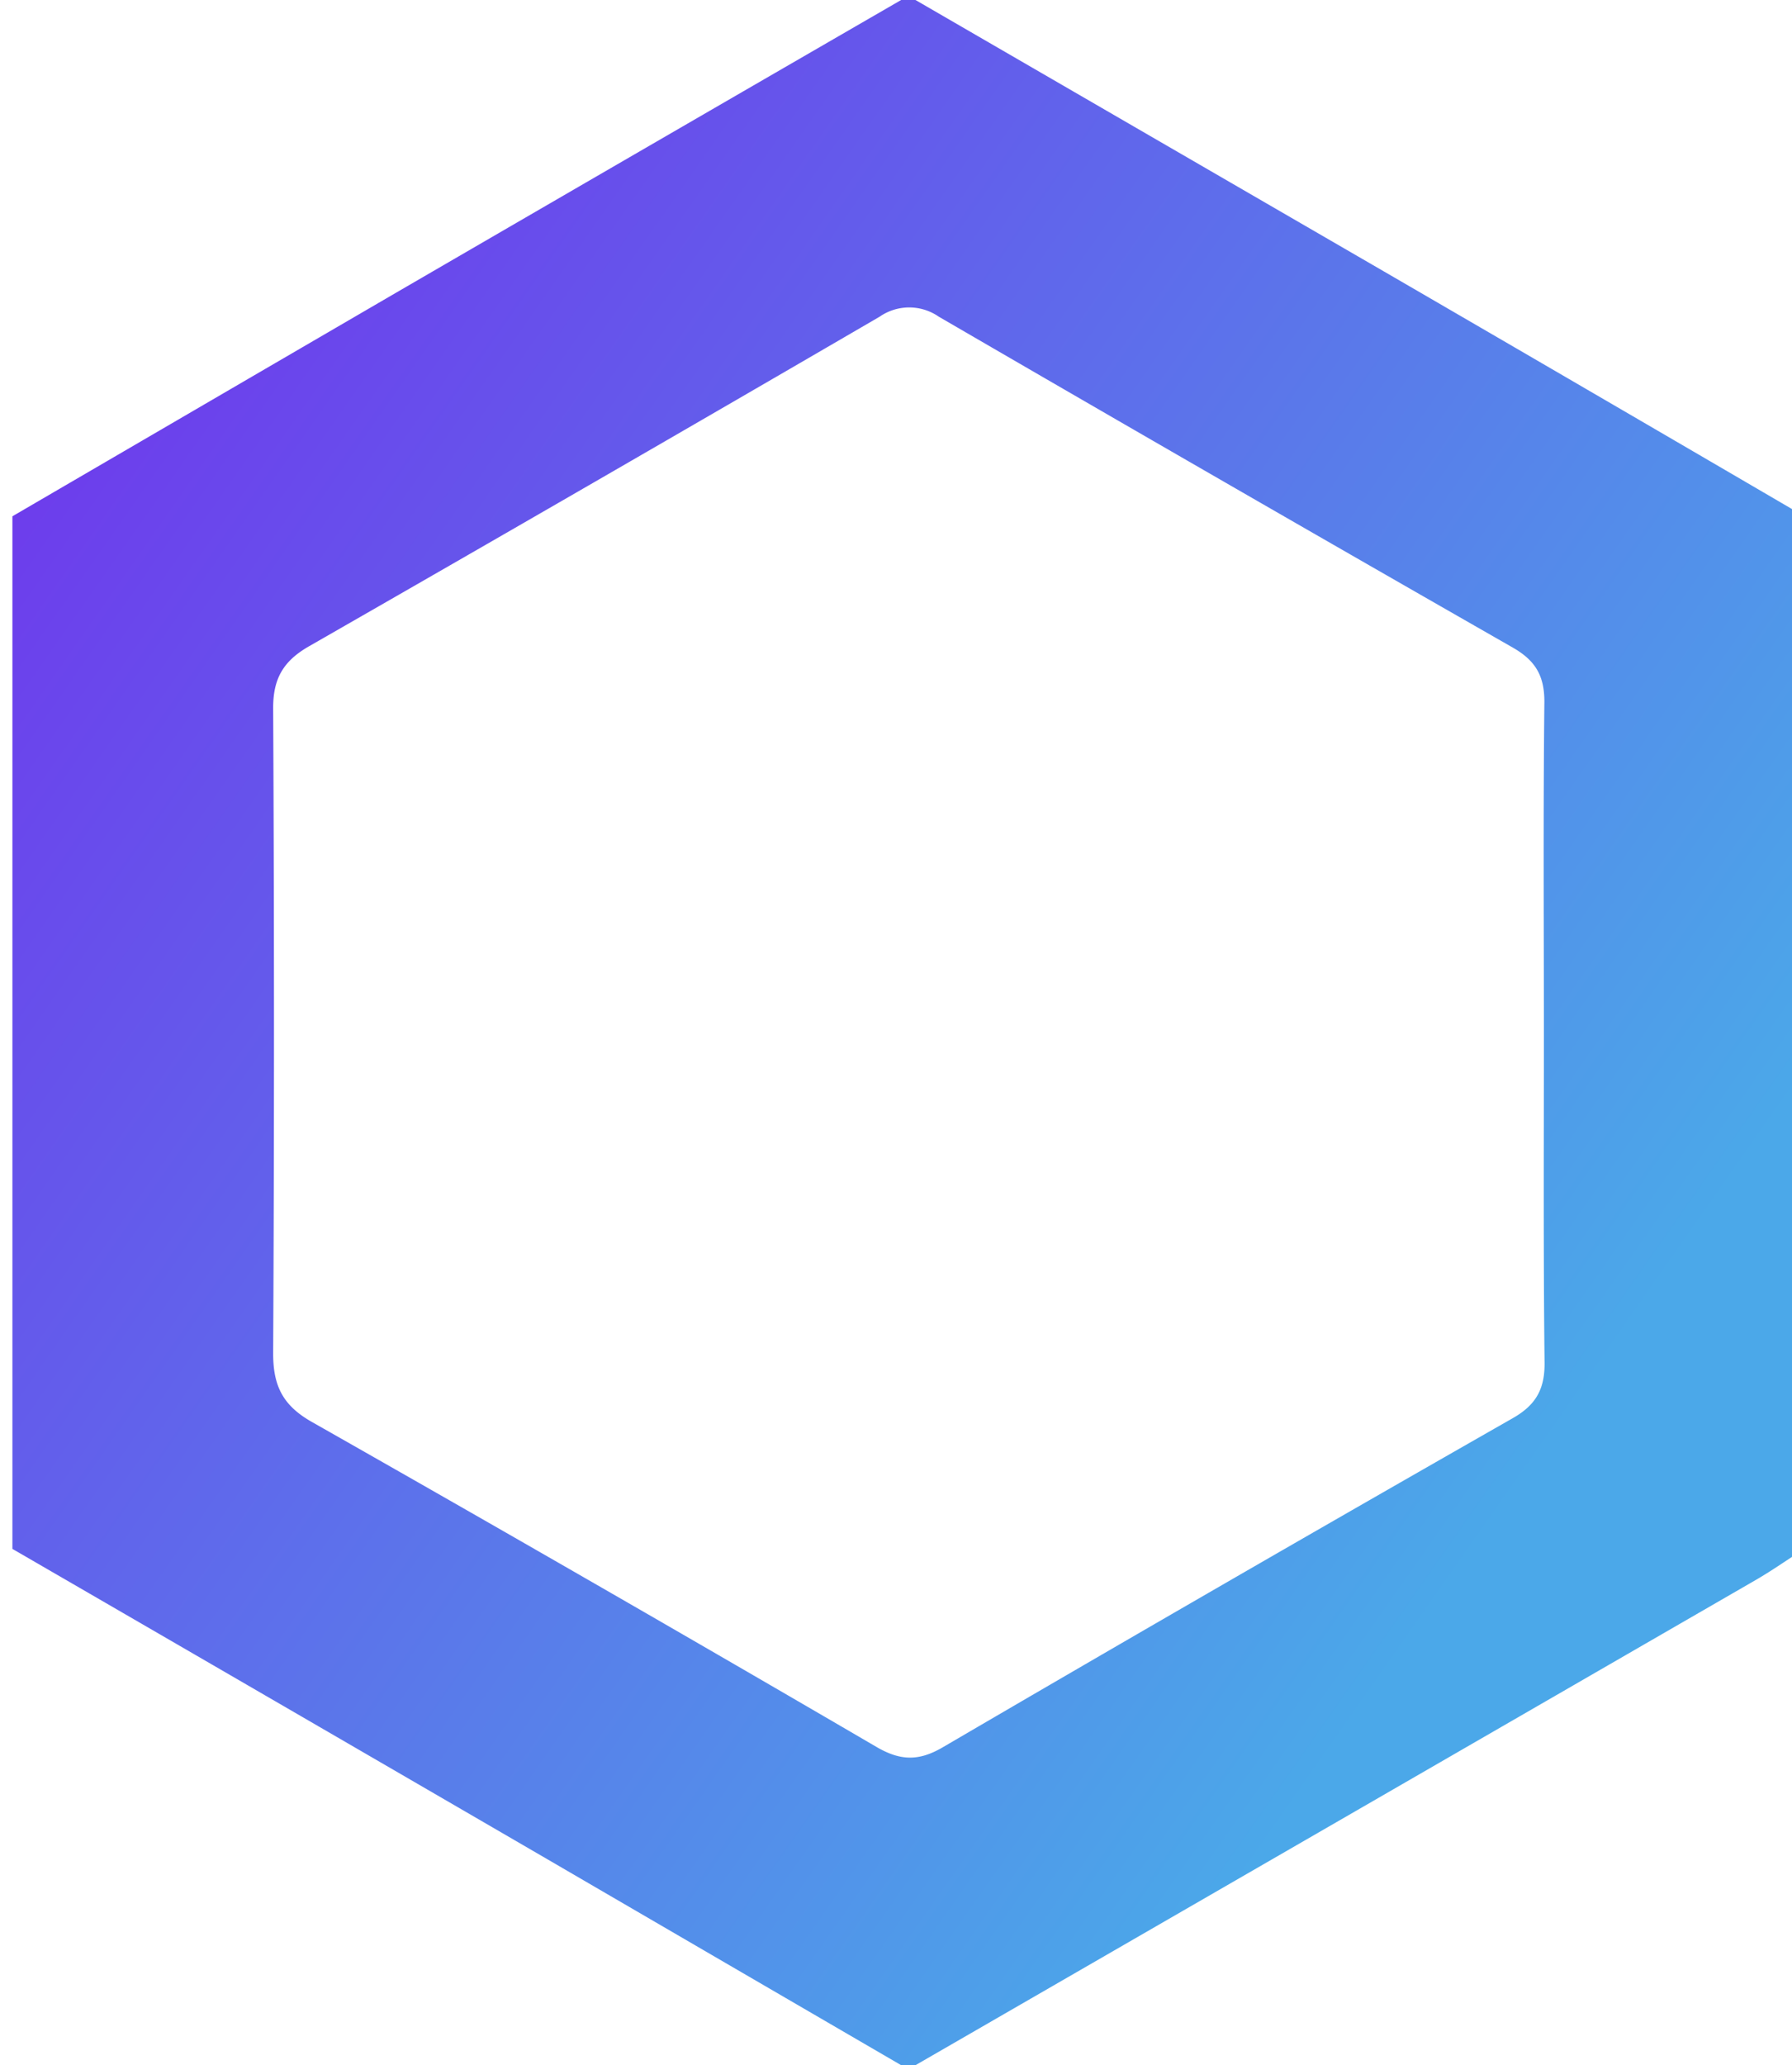
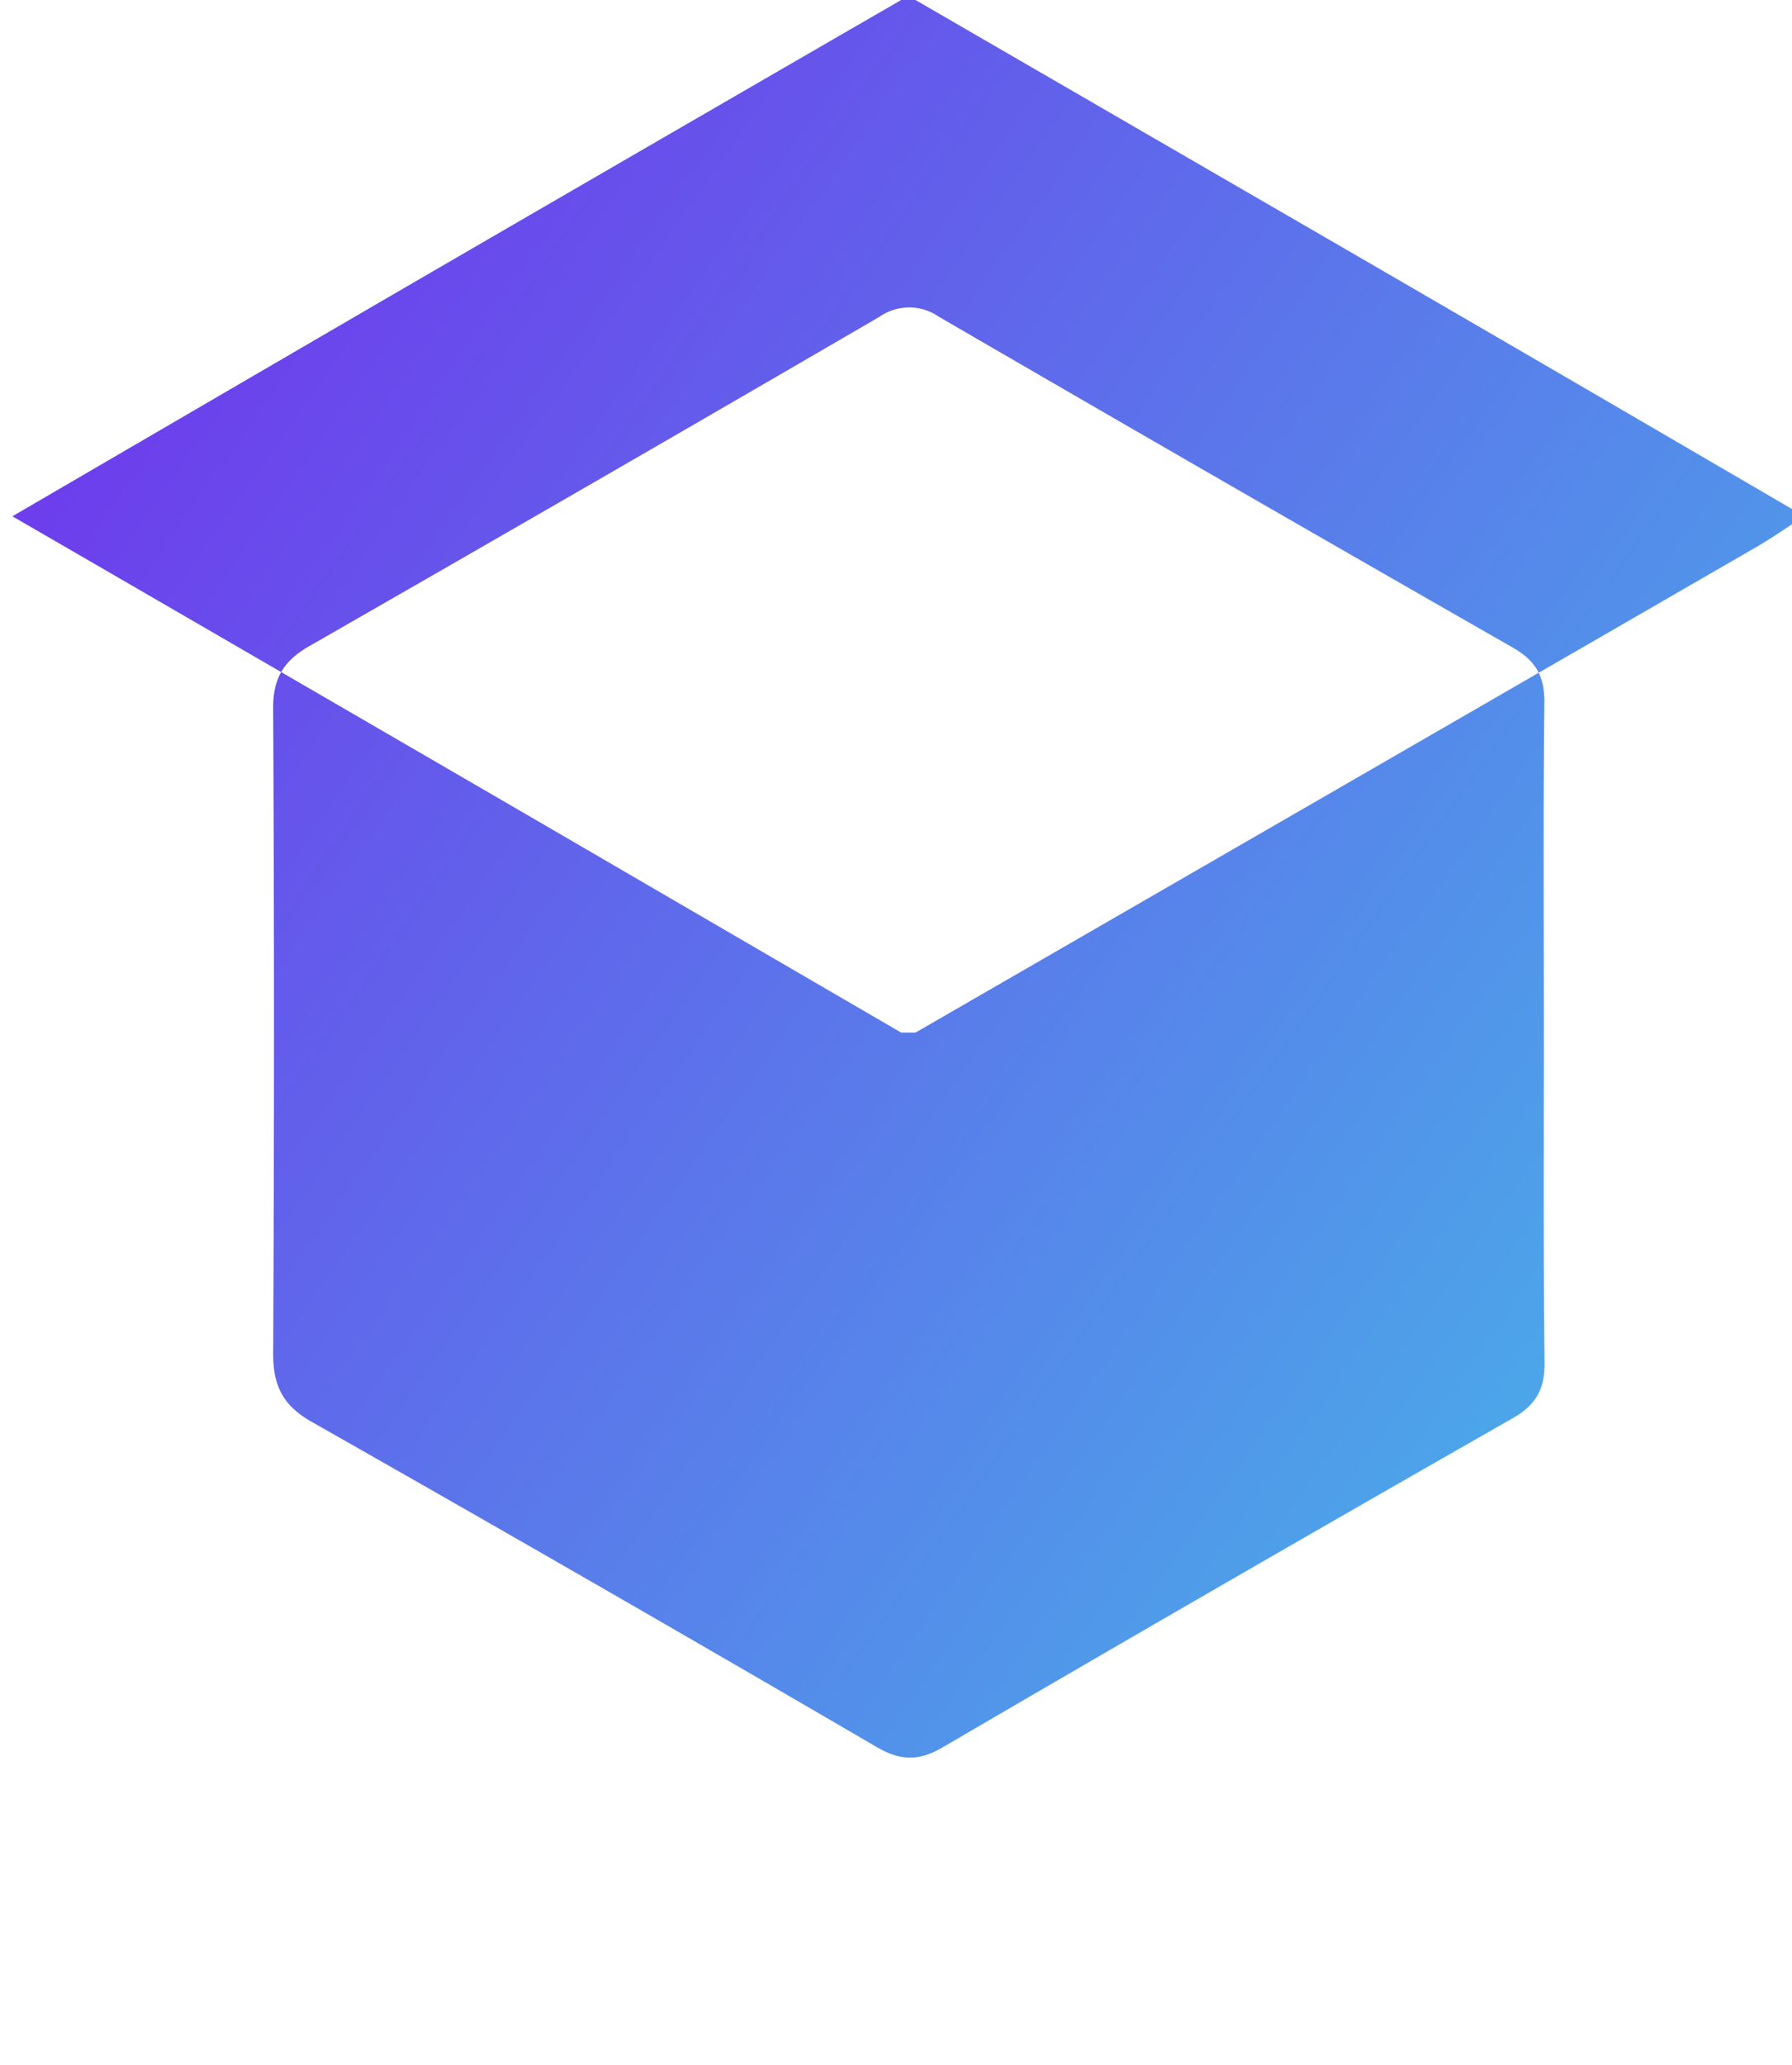
<svg xmlns="http://www.w3.org/2000/svg" xmlns:ns1="http://sodipodi.sourceforge.net/DTD/sodipodi-0.dtd" xmlns:ns2="http://www.inkscape.org/namespaces/inkscape" viewBox="4 10.47 212.109 253.44" width="350.079" height="403.328" version="1.1" id="svg4229" ns1:docname="sonatype.svg" ns2:version="1.2.1 (9c6d41e, 2022-07-14)">
  <defs id="defs4233" />
  <ns1:namedview id="namedview4231" pagecolor="#ffffff" bordercolor="#000000" borderopacity="0.25" ns2:showpageshadow="2" ns2:pageopacity="0.0" ns2:pagecheckerboard="0" ns2:deskcolor="#d1d1d1" showgrid="false" ns2:zoom="0.18036454" ns2:cx="371.46991" ns2:cy="515.62241" ns2:window-width="1309" ns2:window-height="456" ns2:window-x="0" ns2:window-y="25" ns2:window-maximized="0" ns2:current-layer="svg4229" />
  <linearGradient id="a" gradientUnits="userSpaceOnUse" x1="10.42" x2="217.58" y1="85.19" y2="230.25" gradientTransform="translate(-2.413,-20.53)">
    <stop offset="0" stop-color="#6d3dec" id="stop4212" />
    <stop offset=".87" stop-color="#4ba8e9" id="stop4214" />
  </linearGradient>
-   <path d="M 1.587,200.55 V 73.83 q 23.55,-13.73 47.1,-27.44 31,-18 62,-35.92 h 1.76 q 28.73,16.64 57.45,33.28 25.85,15 51.67,30.08 v 126.72 c -2,1.26 -3.89,2.61 -5.91,3.78 q -51.6,29.8 -103.21,59.58 h -1.76 q -21.66,-12.6 -43.32,-25.21 -32.86,-19.09 -65.78,-38.15 z M 189.587,137.47 c 0,-13.63 -0.09,-27.26 0.06,-40.89 0,-3.21 -1.12,-5.06 -3.88,-6.64 q -35.3,-20.18 -70.45,-40.6 a 6.38,6.38 0 0 0 -7.28,0 Q 73.087,69.68 38.037,89.76 c -3.21,1.83 -4.46,4 -4.44,7.67 q 0.2,39.58 0,79.15 c 0,4 1.21,6.38 4.75,8.39 q 34.79,19.74 69.34,39.9 c 2.89,1.68 5.15,1.75 8.07,0.05 q 34.83,-20.35 69.99,-40.4 c 3,-1.7 4,-3.75 3.92,-7.06 -0.15,-13.34 -0.08,-26.68 -0.08,-39.99 z" fill="url(#a)" id="path4227" style="fill:url(#a)" />
+   <path d="M 1.587,200.55 V 73.83 q 23.55,-13.73 47.1,-27.44 31,-18 62,-35.92 h 1.76 q 28.73,16.64 57.45,33.28 25.85,15 51.67,30.08 c -2,1.26 -3.89,2.61 -5.91,3.78 q -51.6,29.8 -103.21,59.58 h -1.76 q -21.66,-12.6 -43.32,-25.21 -32.86,-19.09 -65.78,-38.15 z M 189.587,137.47 c 0,-13.63 -0.09,-27.26 0.06,-40.89 0,-3.21 -1.12,-5.06 -3.88,-6.64 q -35.3,-20.18 -70.45,-40.6 a 6.38,6.38 0 0 0 -7.28,0 Q 73.087,69.68 38.037,89.76 c -3.21,1.83 -4.46,4 -4.44,7.67 q 0.2,39.58 0,79.15 c 0,4 1.21,6.38 4.75,8.39 q 34.79,19.74 69.34,39.9 c 2.89,1.68 5.15,1.75 8.07,0.05 q 34.83,-20.35 69.99,-40.4 c 3,-1.7 4,-3.75 3.92,-7.06 -0.15,-13.34 -0.08,-26.68 -0.08,-39.99 z" fill="url(#a)" id="path4227" style="fill:url(#a)" />
</svg>